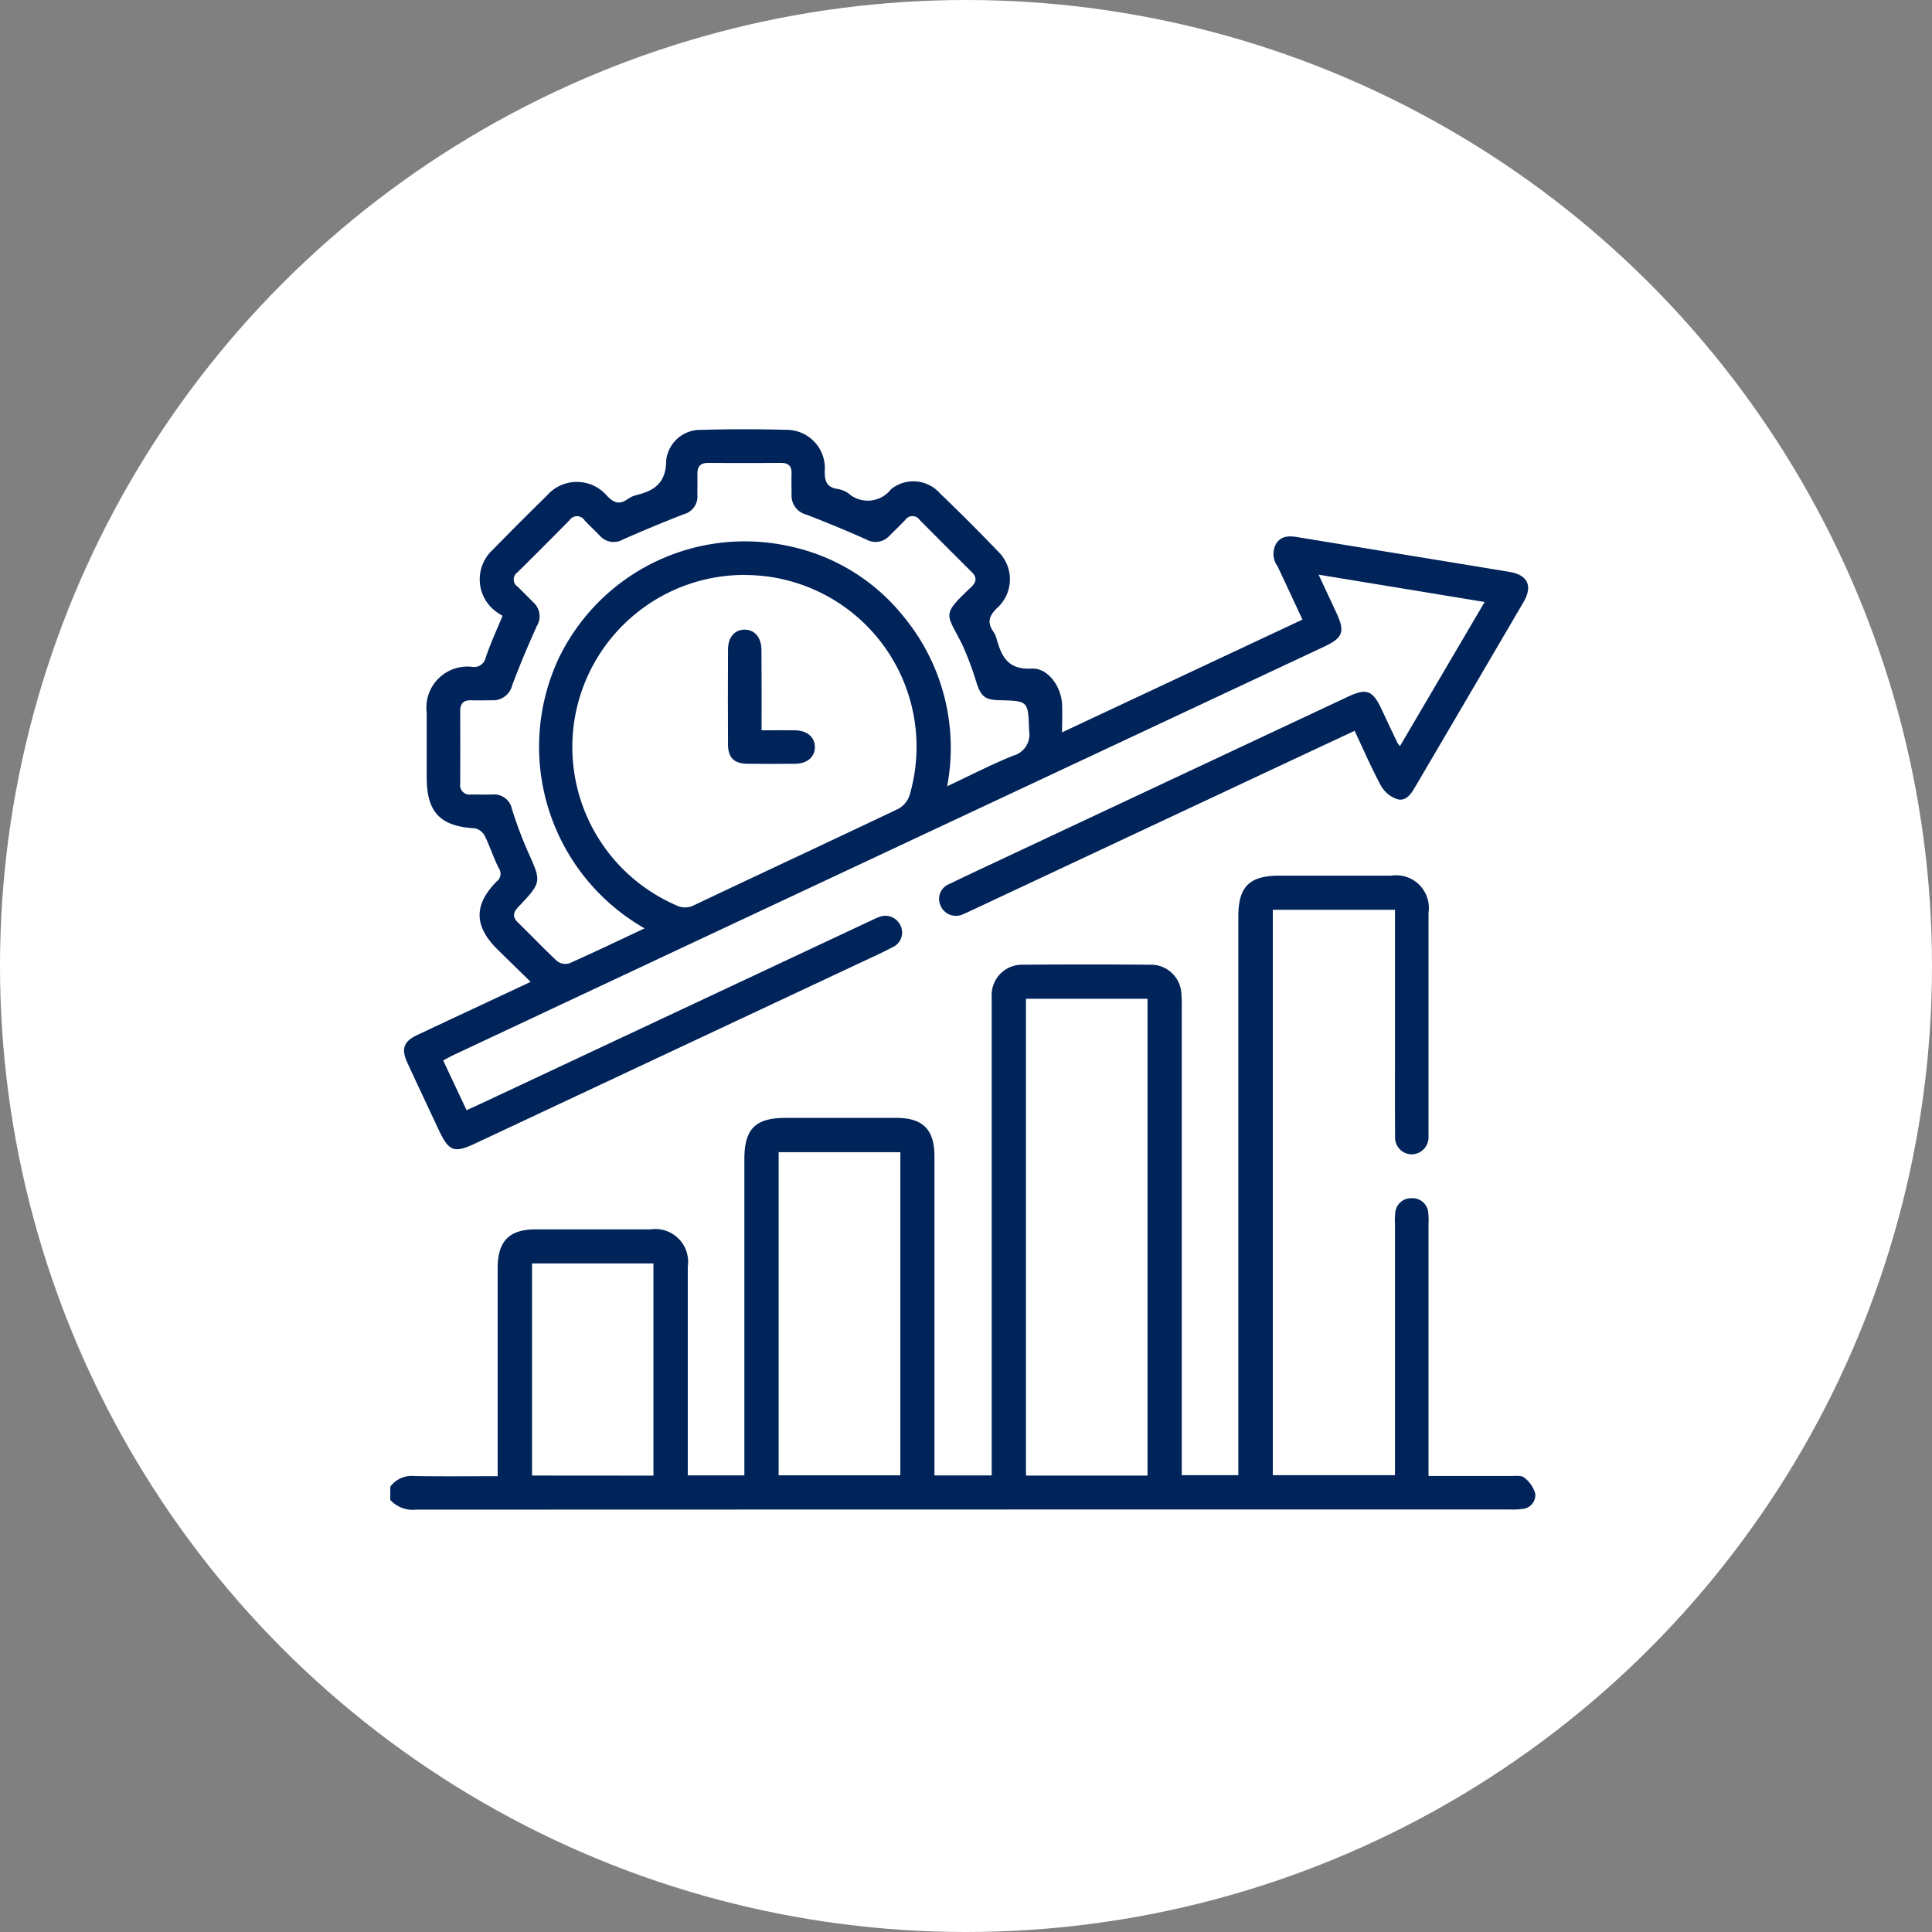
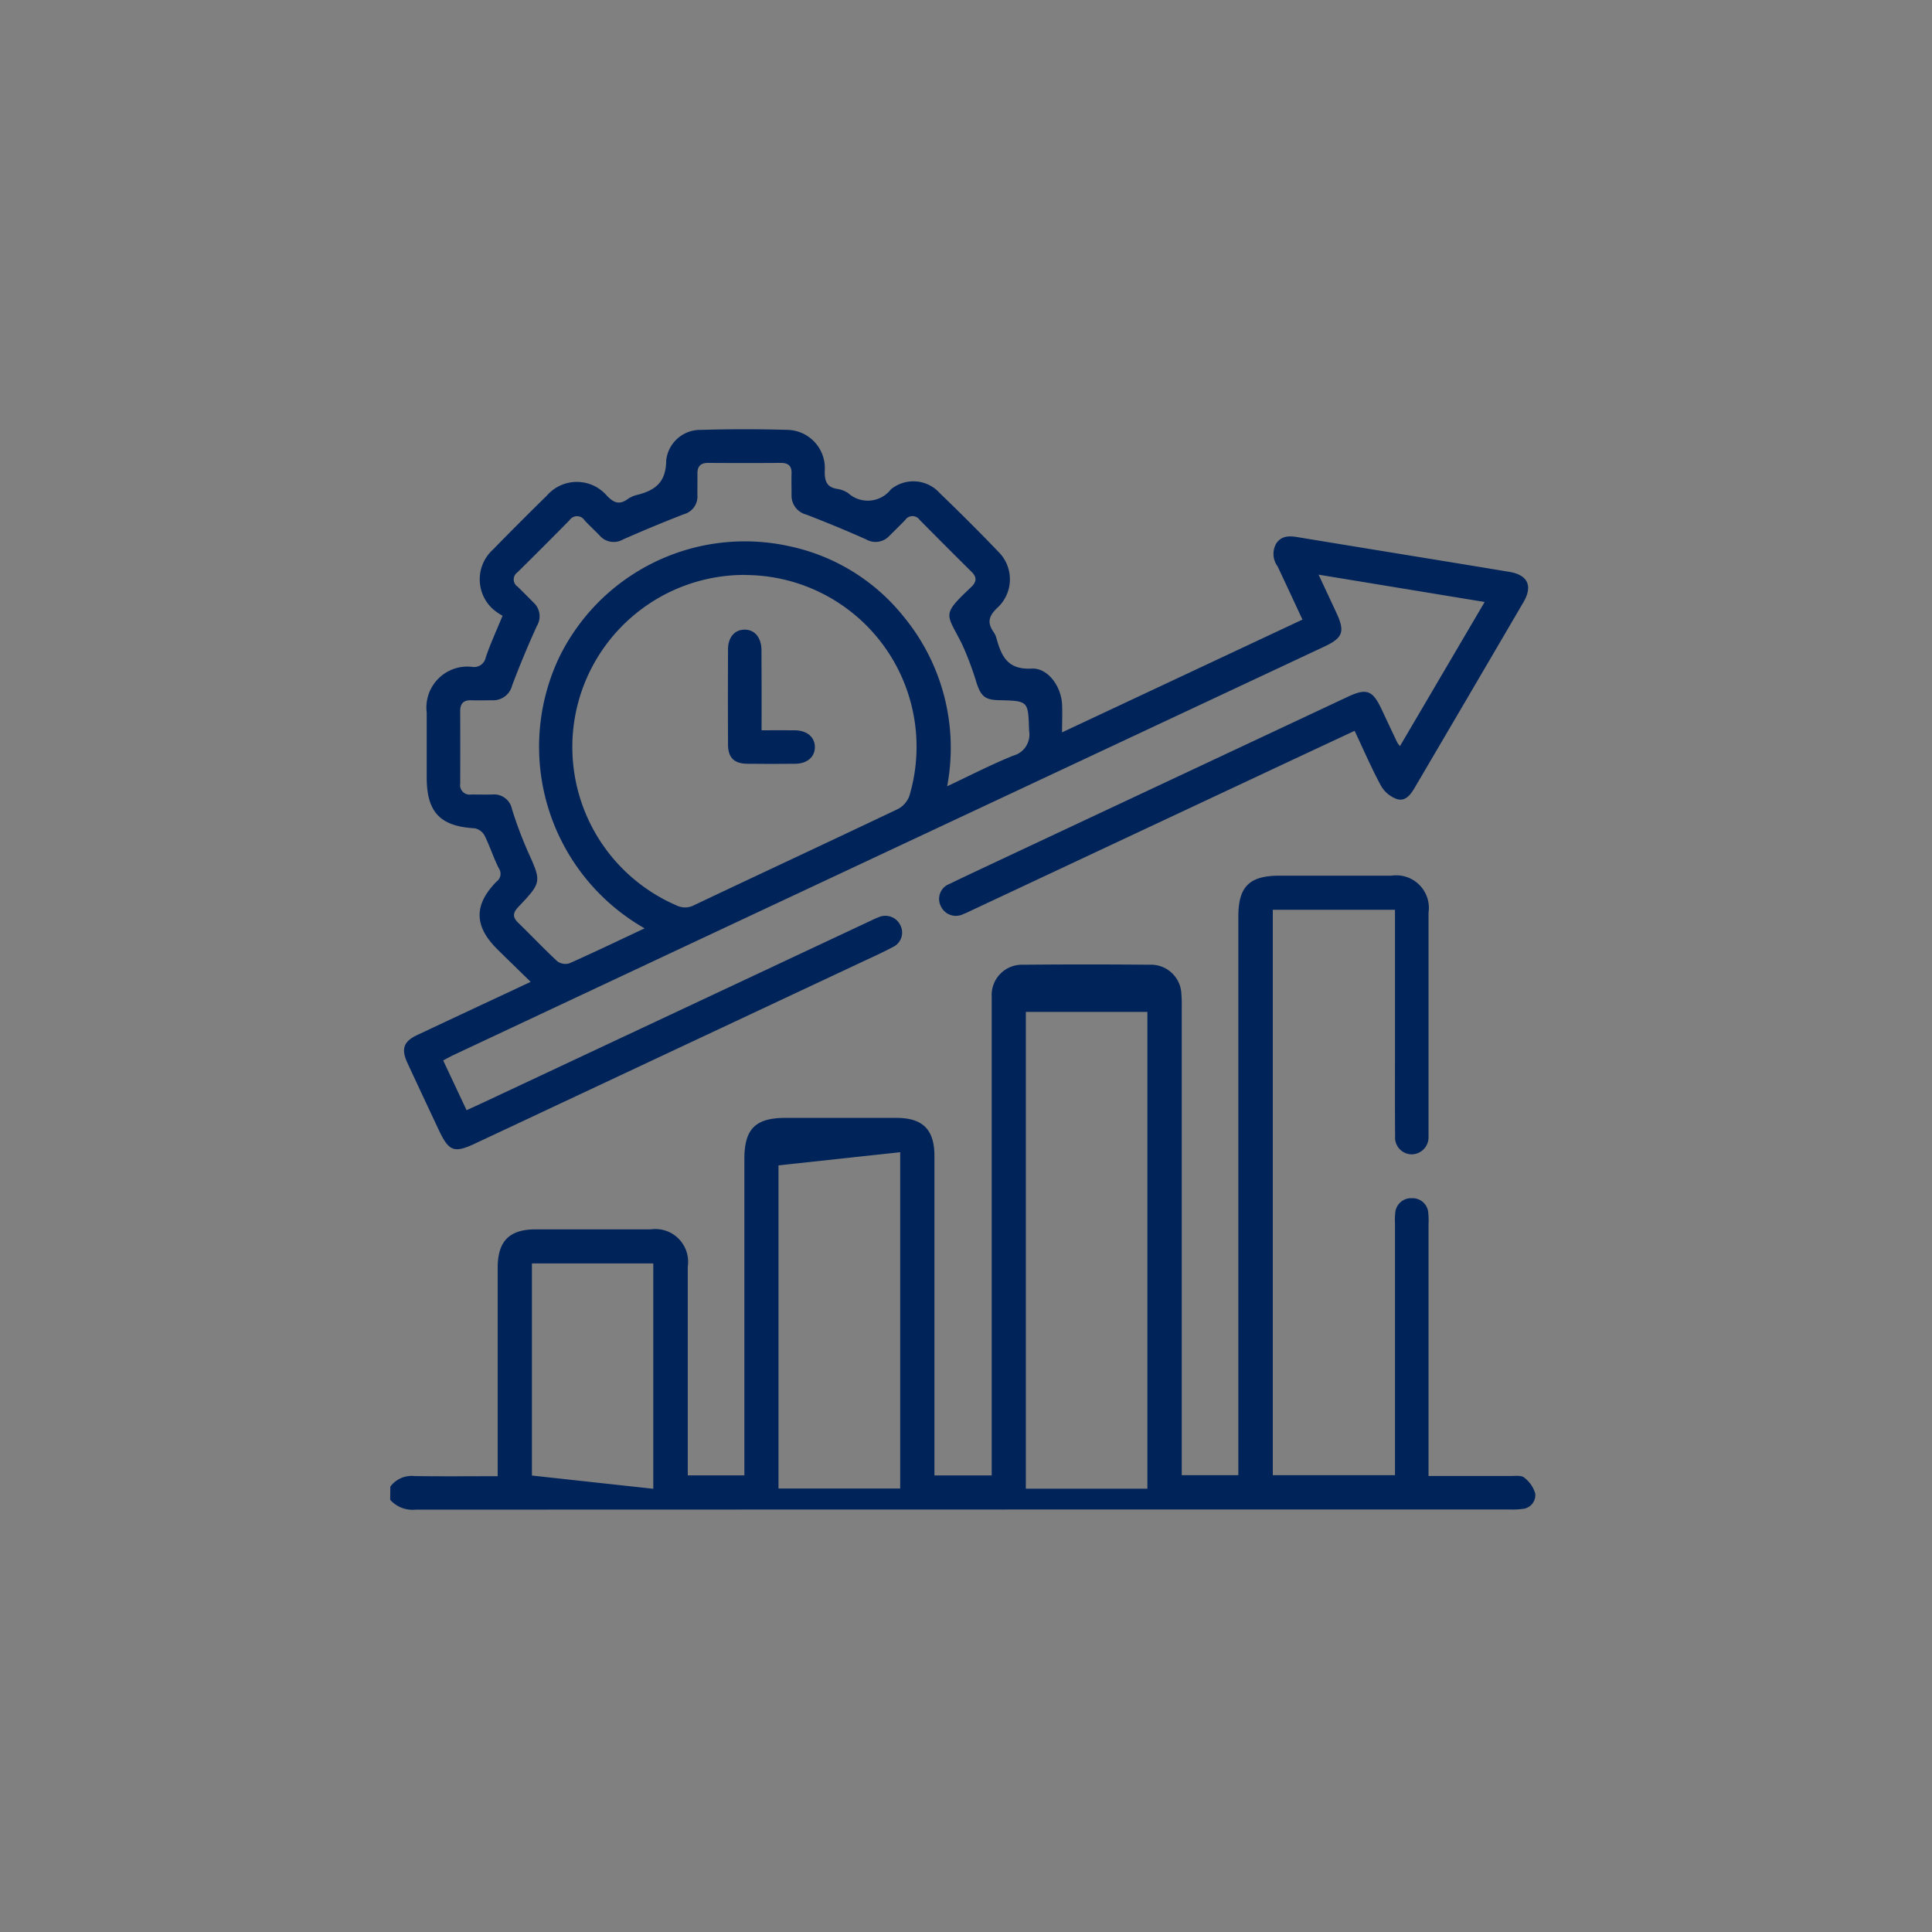
<svg xmlns="http://www.w3.org/2000/svg" width="99" height="99" viewBox="0 0 99 99">
  <rect x="0" y="0" width="99" height="99" fill="#808080" stroke="none" />
  <g data-name="Group 18737">
    <g data-name="Group 18671" transform="translate(-648 -4025)">
-       <circle data-name="Ellipse 13" cx="49.5" cy="49.5" r="49.5" transform="translate(648 4025)" style="fill:#fff" />
-     </g>
+       </g>
    <g data-name="Group 18684">
-       <path data-name="Path 32307" d="M4094.38-938.563a1.354 1.354 0 0 1 1.237-.542c1.394.021 2.788.007 4.264.007v-10.677c0-1.366.593-1.97 1.941-1.972h5.9a1.679 1.679 0 0 1 1.9 1.908v10.698h2.9V-955.349c0-1.545.565-2.109 2.109-2.11h5.676c1.363 0 1.955.6 1.955 1.958v16.364h2.934v-24.53a1.554 1.554 0 0 1 1.612-1.64q3.239-.03 6.479 0a1.561 1.561 0 0 1 1.63 1.513 6.447 6.447 0 0 1 .017.687v23.957h2.9v-28.621c0-1.539.561-2.1 2.113-2.1h5.733a1.672 1.672 0 0 1 1.9 1.9V-956.502a.874.874 0 0 1-.838.911.861.861 0 0 1-.875-.931c-.013-1.529-.005-3.058-.006-4.588v-7.013h-6.261v28.971h6.261v-12.91a3.291 3.291 0 0 1 .012-.515.814.814 0 0 1 .853-.766.808.808 0 0 1 .843.774 4.223 4.223 0 0 1 .011.573v12.887h4.233c.227 0 .523-.041.666.08a1.583 1.583 0 0 1 .569.817.711.711 0 0 1-.666.791 3.483 3.483 0 0 1-.628.028q-28.035 0-56.07.009a1.54 1.54 0 0 1-1.311-.505zm38.8-.568v-24.432h-6.228v24.432zm-18.902-16.569v16.558h6.236V-955.7zm-6.416 16.573V-950h-6.219v10.868z" transform="translate(-4074.379 1014.742)" style="fill:#00235a" />
+       <path data-name="Path 32307" d="M4094.38-938.563a1.354 1.354 0 0 1 1.237-.542c1.394.021 2.788.007 4.264.007v-10.677c0-1.366.593-1.97 1.941-1.972h5.9a1.679 1.679 0 0 1 1.9 1.908v10.698h2.9V-955.349c0-1.545.565-2.109 2.109-2.11h5.676c1.363 0 1.955.6 1.955 1.958v16.364h2.934v-24.53a1.554 1.554 0 0 1 1.612-1.64q3.239-.03 6.479 0a1.561 1.561 0 0 1 1.63 1.513 6.447 6.447 0 0 1 .017.687v23.957h2.9v-28.621c0-1.539.561-2.1 2.113-2.1h5.733a1.672 1.672 0 0 1 1.9 1.9V-956.502a.874.874 0 0 1-.838.911.861.861 0 0 1-.875-.931c-.013-1.529-.005-3.058-.006-4.588v-7.013h-6.261v28.971h6.261v-12.91a3.291 3.291 0 0 1 .012-.515.814.814 0 0 1 .853-.766.808.808 0 0 1 .843.774 4.223 4.223 0 0 1 .011.573v12.887h4.233c.227 0 .523-.041.666.08a1.583 1.583 0 0 1 .569.817.711.711 0 0 1-.666.791 3.483 3.483 0 0 1-.628.028q-28.035 0-56.07.009a1.54 1.54 0 0 1-1.311-.505m38.8-.568v-24.432h-6.228v24.432zm-18.902-16.569v16.558h6.236V-955.7zm-6.416 16.573V-950h-6.219v10.868z" transform="translate(-4074.379 1014.742)" style="fill:#00235a" />
      <path data-name="Path 32308" d="m4134.209-1153.5 12.319-5.779c-.439-.941-.853-1.837-1.276-2.73a1.076 1.076 0 0 1-.058-1.186c.292-.408.7-.375 1.137-.3 3.6.594 7.2 1.174 10.792 1.769.956.158 1.216.723.729 1.556q-2.776 4.746-5.561 9.487c-.213.365-.481.741-.926.6a1.531 1.531 0 0 1-.812-.679c-.487-.9-.894-1.846-1.352-2.817-1.118.523-2.186 1.02-3.252 1.52l-16.374 7.68c-.138.065-.275.133-.417.187a.848.848 0 0 1-1.16-.4.819.819 0 0 1 .445-1.142c1.028-.5 2.069-.98 3.1-1.467l17.305-8.121c.968-.454 1.275-.339 1.736.641q.4.855.806 1.709a1.689 1.689 0 0 0 .135.176l4.339-7.385-8.509-1.4.907 1.942c.457.98.345 1.295-.622 1.748l-27.257 12.779q-8.68 4.07-17.356 8.146c-.169.08-.333.173-.531.277l1.2 2.551c.32-.148.608-.278.895-.412l19.792-9.288c.138-.065.275-.133.418-.186a.851.851 0 0 1 1.118.4.818.818 0 0 1-.377 1.124c-.589.313-1.2.584-1.805.868l-19.584 9.191c-1.1.518-1.362.422-1.889-.7-.535-1.14-1.072-2.279-1.6-3.422-.331-.716-.2-1.1.509-1.431 1.9-.895 3.8-1.781 5.806-2.721-.6-.588-1.157-1.126-1.707-1.67-1.194-1.182-1.214-2.274-.043-3.467a.492.492 0 0 0 .119-.682c-.274-.543-.458-1.132-.729-1.677a.745.745 0 0 0-.506-.373c-1.763-.1-2.46-.819-2.46-2.6v-3.325a2.1 2.1 0 0 1 2.324-2.348.607.607 0 0 0 .7-.48c.222-.667.522-1.309.862-2.138a2.827 2.827 0 0 1-.529-.375 2.056 2.056 0 0 1 .039-3.018q1.362-1.395 2.755-2.758a2.033 2.033 0 0 1 3.089.007c.355.368.641.466 1.058.165a1.385 1.385 0 0 1 .468-.21c.928-.231 1.5-.639 1.505-1.77a1.755 1.755 0 0 1 1.776-1.566 77.461 77.461 0 0 1 4.47 0 1.96 1.96 0 0 1 1.878 2.117c-.006.526.113.831.662.911a1.463 1.463 0 0 1 .531.205 1.5 1.5 0 0 0 2.2-.188 1.816 1.816 0 0 1 2.505.2q1.531 1.468 3 3a1.98 1.98 0 0 1-.061 2.88c-.447.428-.516.771-.175 1.248a1.01 1.01 0 0 1 .139.313c.255.911.568 1.612 1.8 1.546.831-.044 1.5.9 1.558 1.79.027.45.002.902.002 1.478zm-16.238-8.068a8.827 8.827 0 0 0-8.66 6.967 8.839 8.839 0 0 0 5.133 9.964.988.988 0 0 0 .907-.006c3.48-1.651 6.975-3.275 10.453-4.932a1.237 1.237 0 0 0 .583-.674 8.8 8.8 0 0 0-8.416-11.314zm-5.157 18.108a10.709 10.709 0 0 1-4.387-13.855 10.584 10.584 0 0 1 11.856-5.713 10.18 10.18 0 0 1 5.789 3.573 10.571 10.571 0 0 1 2.25 8.717c1.175-.552 2.259-1.115 3.387-1.569a1.118 1.118 0 0 0 .812-1.269c-.053-1.536-.017-1.537-1.545-1.573-.71-.017-.916-.192-1.146-.881a15.71 15.71 0 0 0-.741-1.979c-.8-1.607-1.091-1.469.458-2.93.272-.256.319-.495.034-.777q-1.344-1.332-2.674-2.677a.446.446 0 0 0-.735.011c-.264.276-.54.542-.81.812a.965.965 0 0 1-1.2.178q-1.511-.672-3.057-1.267a1 1 0 0 1-.757-1.014c0-.363-.011-.727 0-1.089.013-.392-.167-.549-.552-.546q-1.863.013-3.726 0c-.395 0-.551.187-.545.562s-.007.726 0 1.089a.944.944 0 0 1-.706.982q-1.568.611-3.109 1.291a.949.949 0 0 1-1.193-.2c-.251-.262-.52-.508-.768-.772a.461.461 0 0 0-.774-.02q-1.326 1.349-2.674 2.677a.442.442 0 0 0 .009.732c.275.265.541.54.812.81a.952.952 0 0 1 .178 1.2 49.668 49.668 0 0 0-1.271 3.056 1 1 0 0 1-1.009.757c-.363 0-.727.011-1.089 0-.385-.012-.563.161-.562.545q.005 1.864 0 3.727a.486.486 0 0 0 .563.556c.363 0 .726.009 1.089 0a.931.931 0 0 1 1 .748 20.86 20.86 0 0 0 .8 2.142c.716 1.592.74 1.591-.473 2.872-.285.3-.306.526 0 .818.673.651 1.315 1.334 2 1.969a.7.7 0 0 0 .62.1c1.27-.565 2.525-1.168 3.846-1.788z" transform="translate(-4079.787 1191.028)" style="fill:#00235a" />
      <path data-name="Path 32309" d="M4246.739-1074.488c.611 0 1.161-.007 1.71 0 .618.01 1.013.345 1.021.849s-.381.859-1 .866q-1.232.014-2.464 0c-.674-.008-.984-.311-.987-.981q-.012-2.435 0-4.871c0-.624.331-1.012.838-1.021.524-.009.874.4.877 1.051.011 1.339.005 2.676.005 4.107z" transform="translate(-4207.714 1111.91)" style="fill:#00235a" />
    </g>
  </g>
</svg>